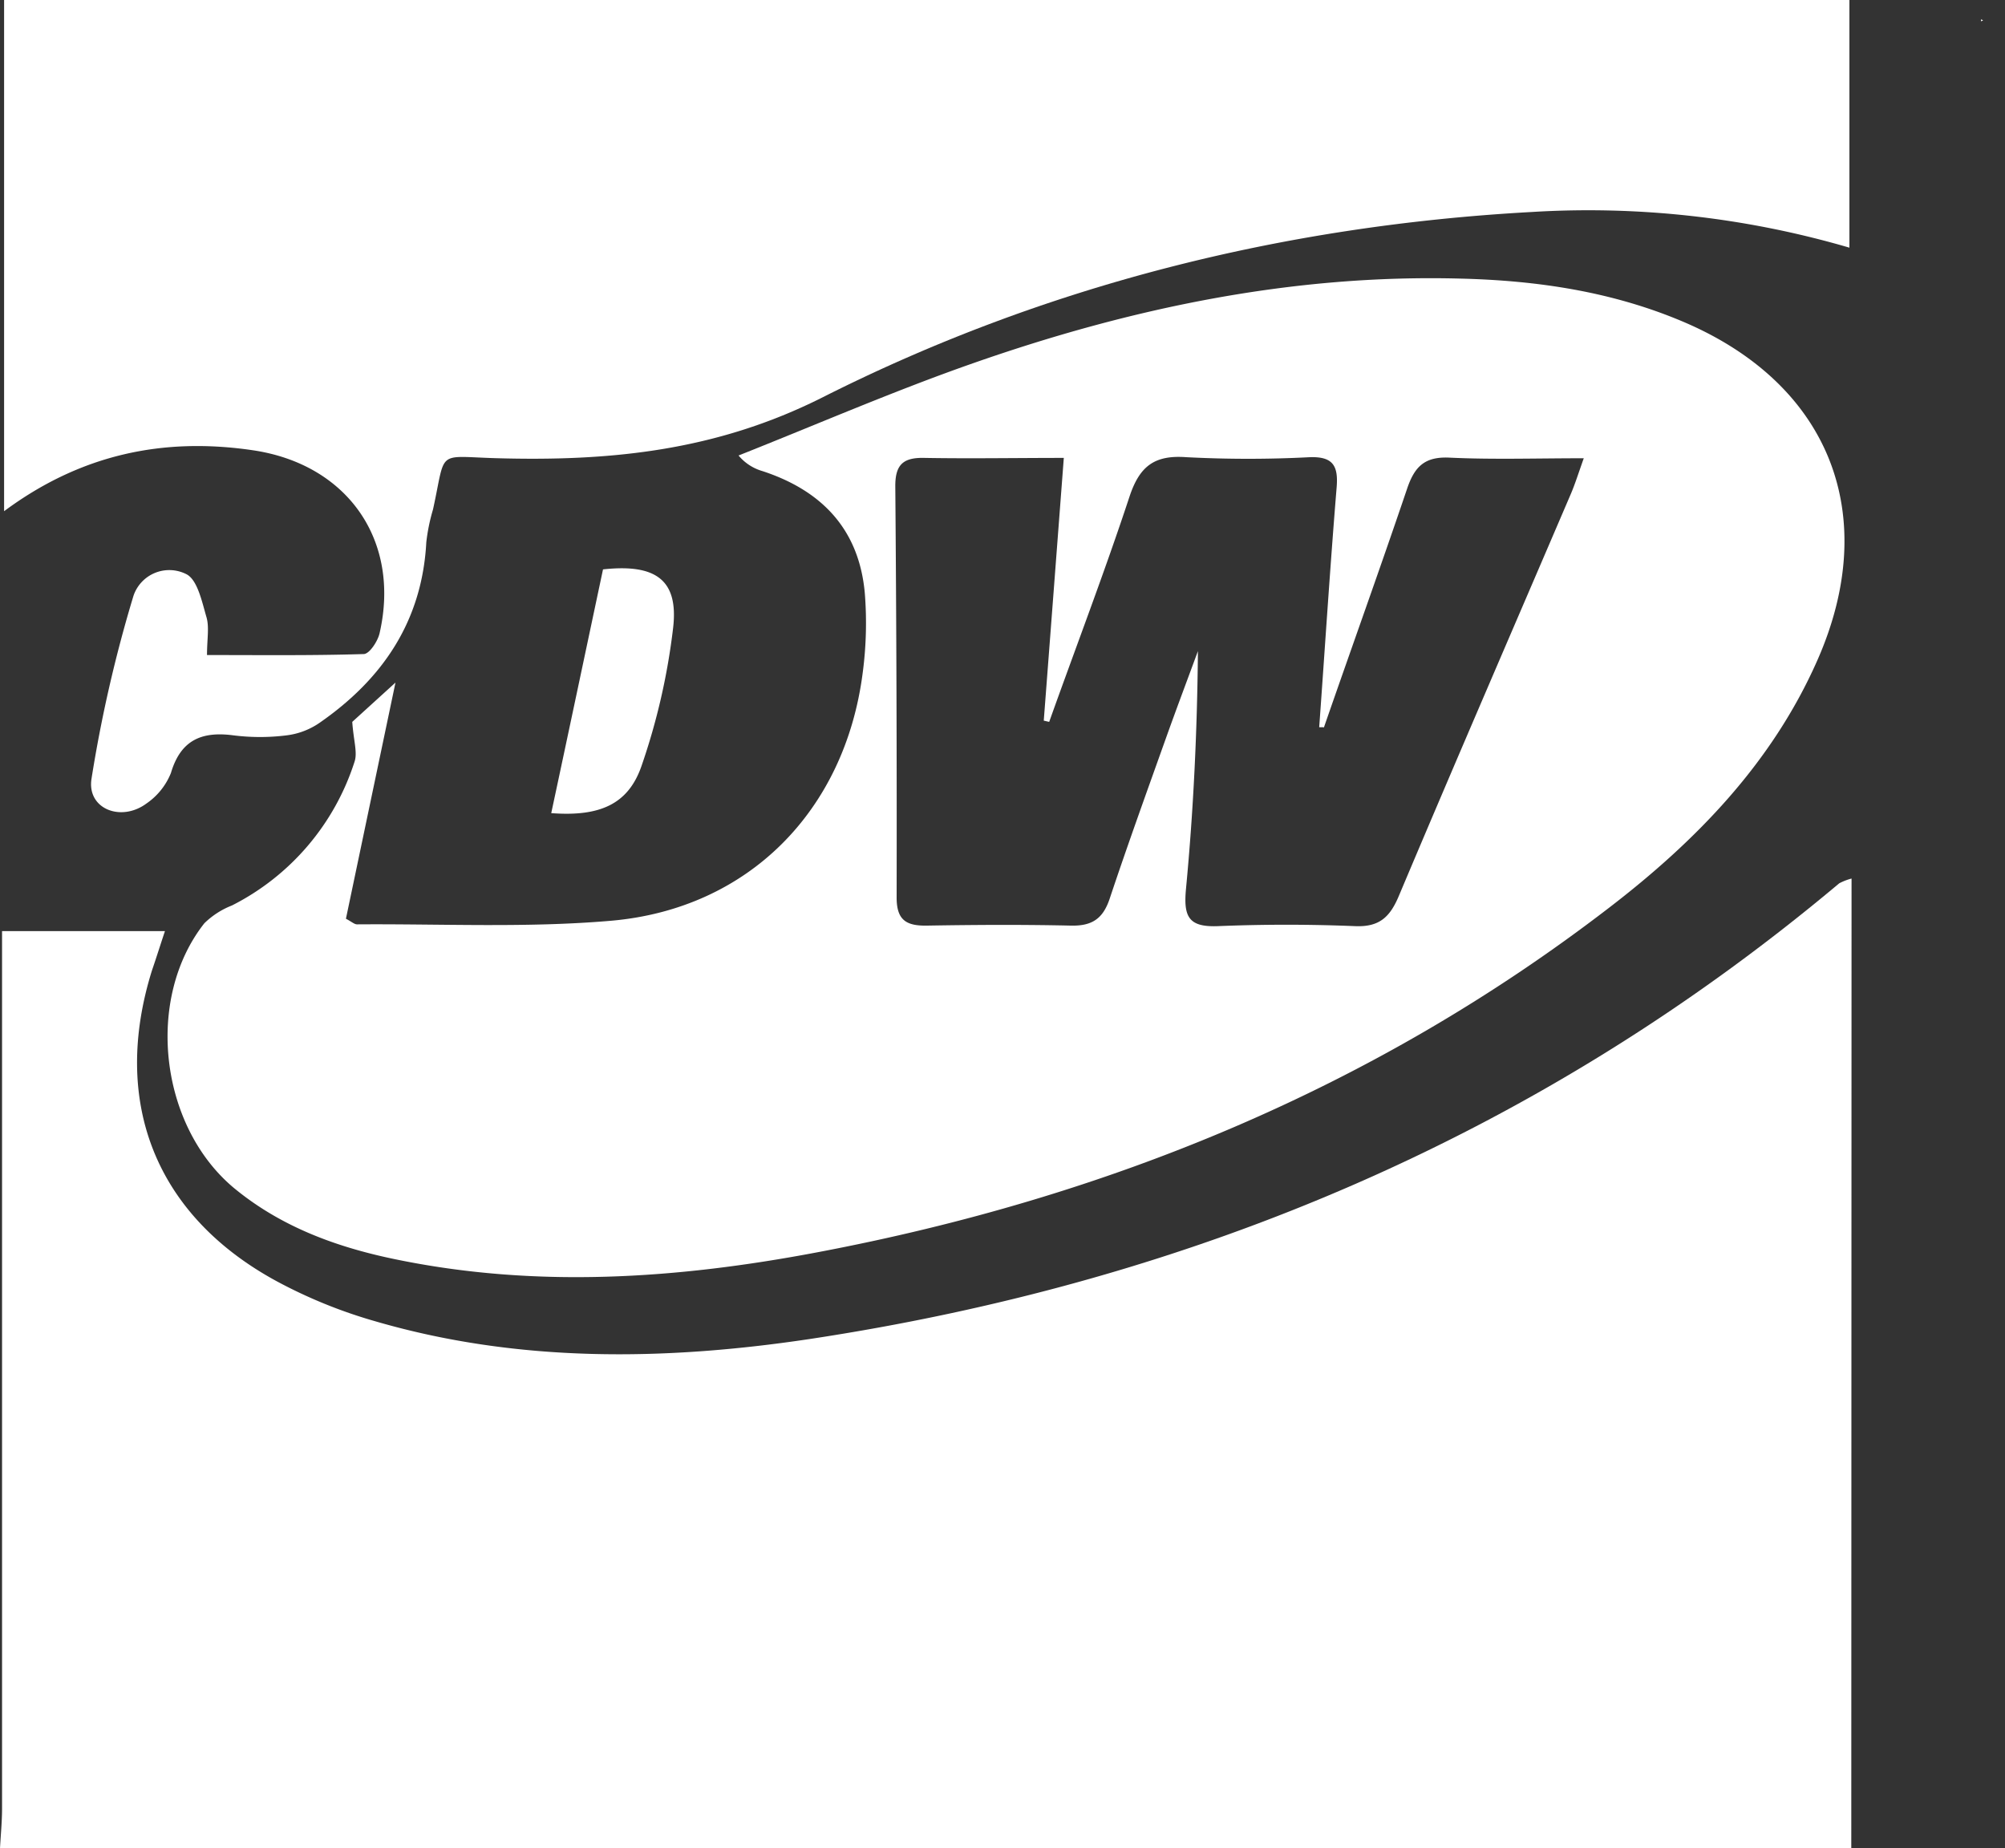
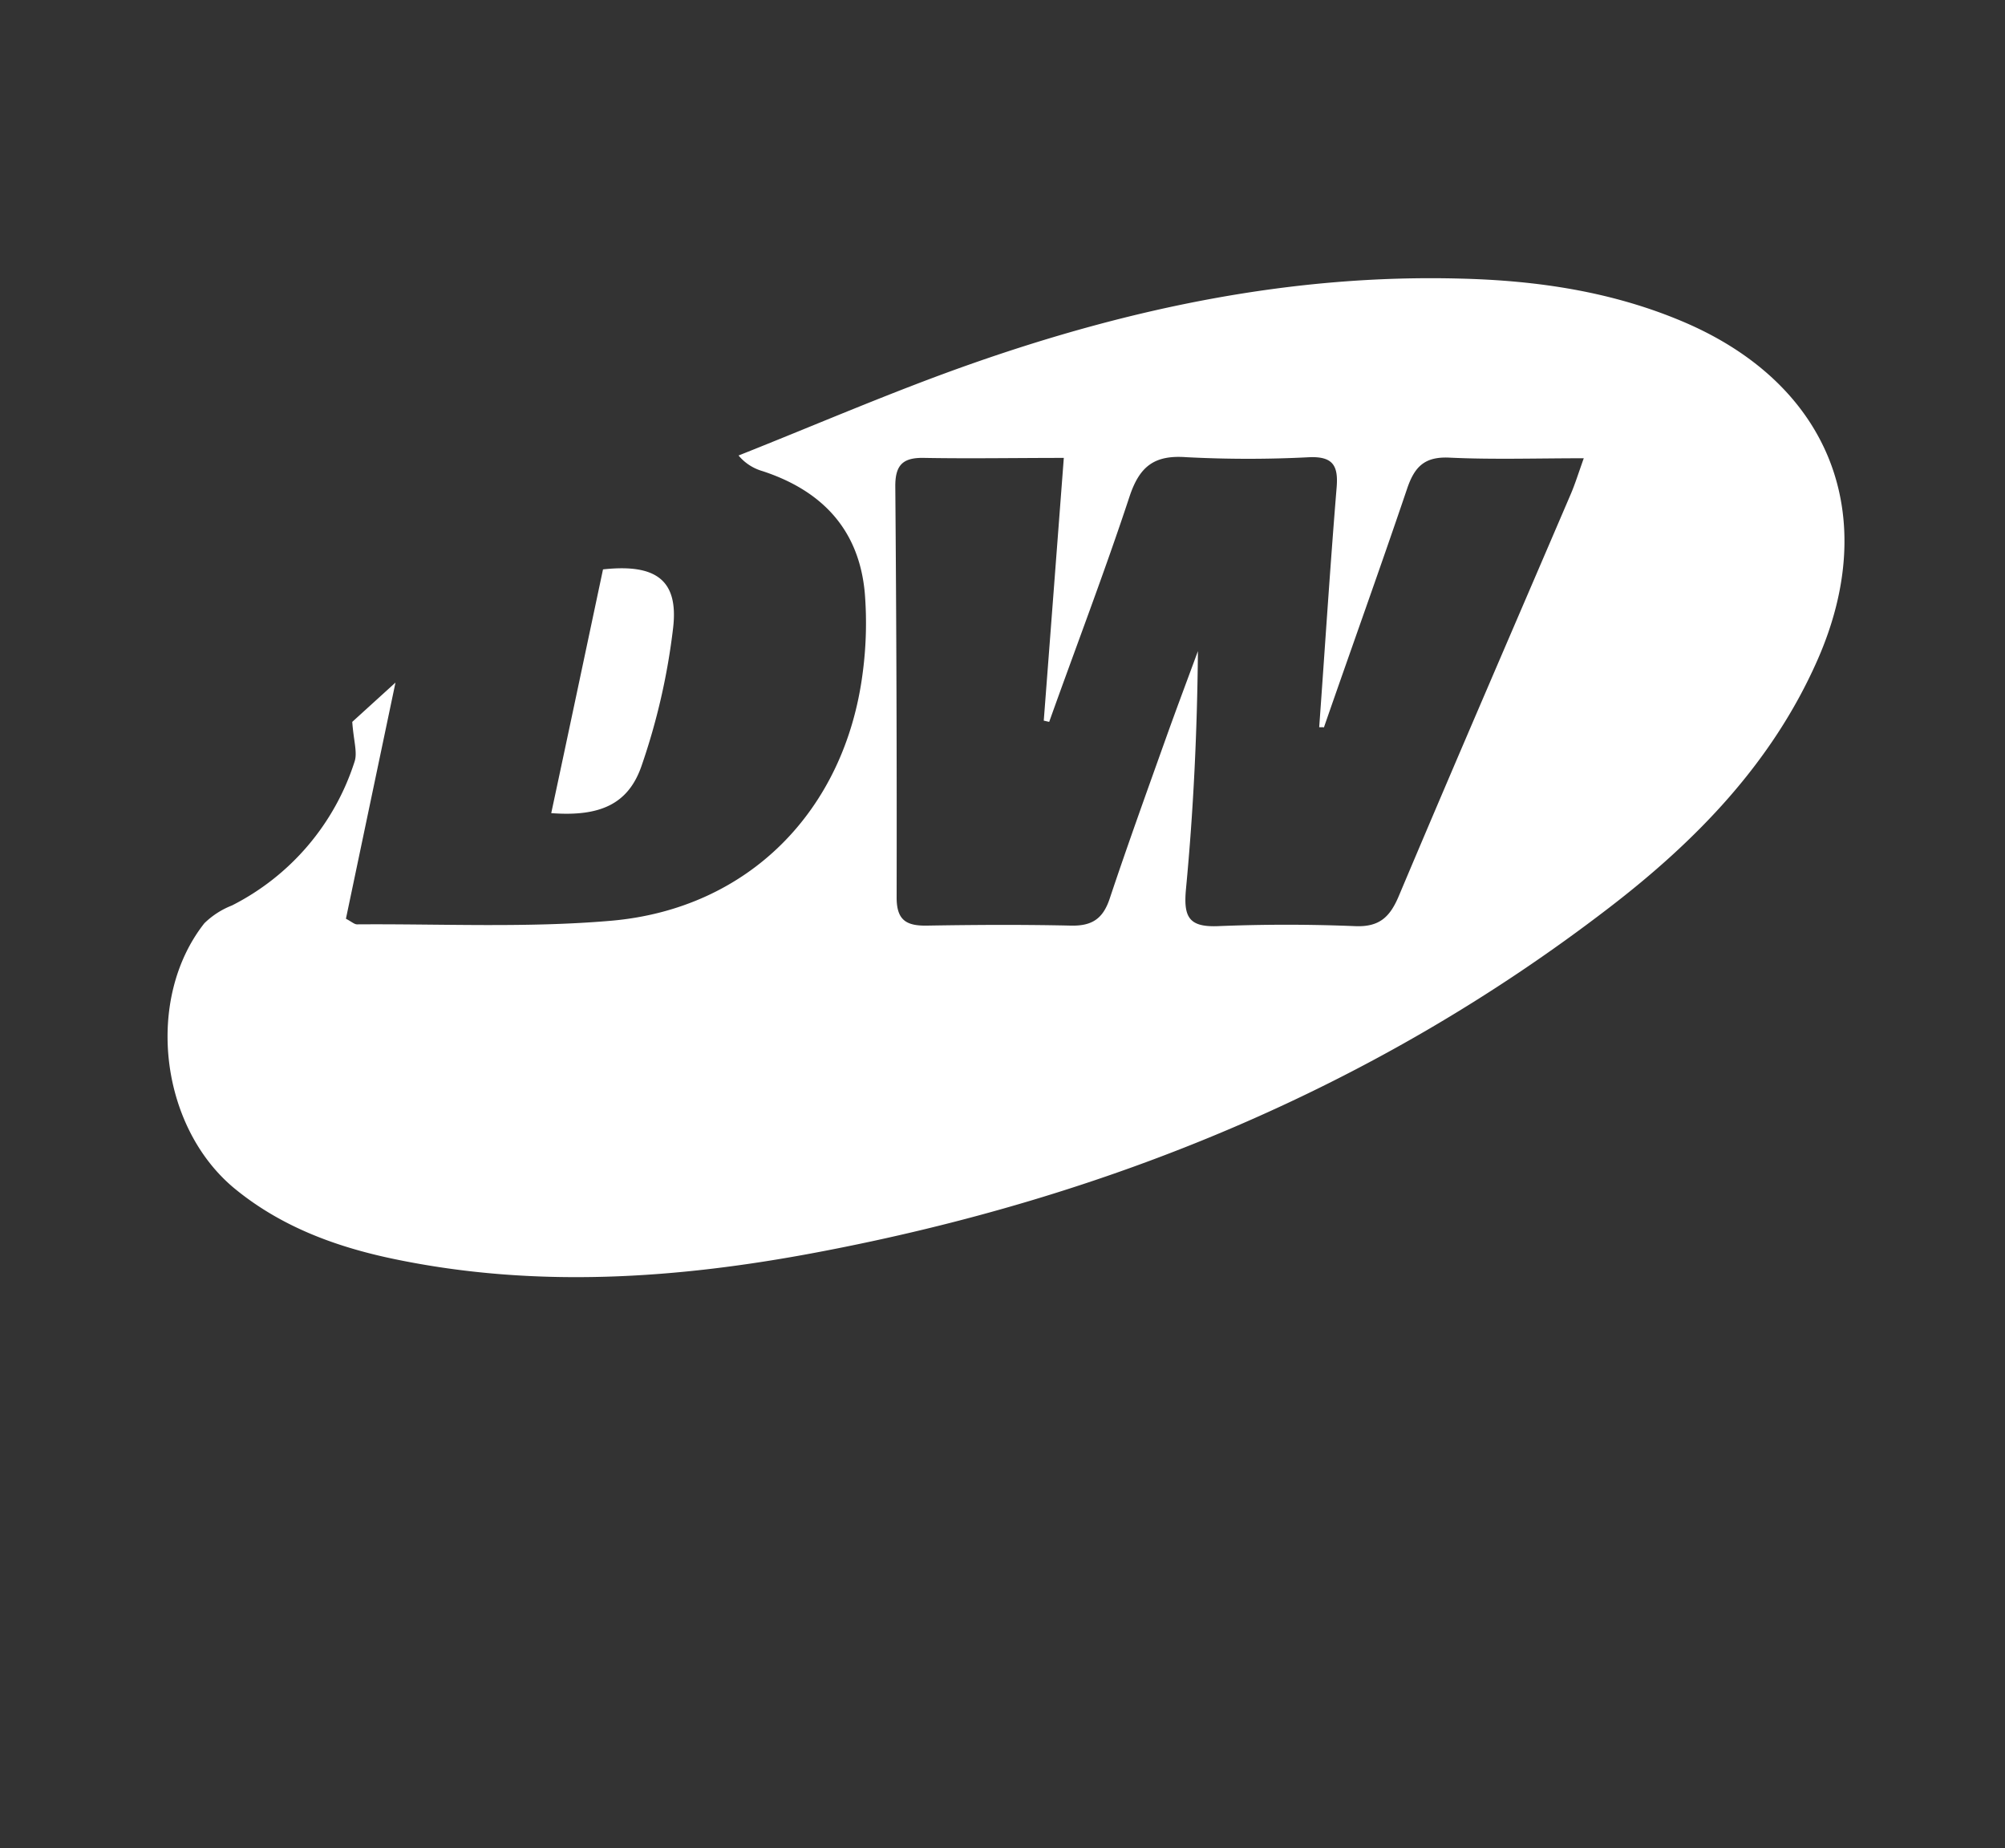
<svg xmlns="http://www.w3.org/2000/svg" id="Layer_1" data-name="Layer 1" viewBox="0 0 225 207.4">
  <rect x="0" y="0" width="225" height="207.4" fill="#333333" stroke="none" />
  <defs>
    <style>.cls-1{fill:#fff;}</style>
  </defs>
  <title>cdw</title>
-   <path class="cls-1" d="M410.75,232.75H203c.08-1.49.23-3,.23-4.47q0-47.43,0-94.85v-3.6h18.28c-.6,1.8-1,3.09-1.45,4.39-4.62,14.76.37,27.51,14,34.9a55.4,55.4,0,0,0,11.06,4.49c16,4.66,32.4,4.43,48.67,2,43.14-6.52,82-22.94,115.6-51.14a6.32,6.32,0,0,1,1.39-.54Z" transform="translate(-203 -25.35)" />
-   <path class="cls-1" d="M428,30.25v0Z" transform="translate(-203 -25.35)" />
  <path class="cls-1" d="M242.53,106.35l4.85-4.41-5.56,26.5c.62.32.94.63,1.25.63,9.49-.07,19,.41,28.45-.4,15.46-1.32,26.3-12.35,28.29-27.81a42.34,42.34,0,0,0,.24-8.93c-.63-7.15-4.8-11.53-11.49-13.72a5.44,5.44,0,0,1-2.68-1.75c8.76-3.47,17.42-7.24,26.31-10.35,17.67-6.19,35.82-10,54.67-9.5,8.68.21,17.17,1.47,25.21,4.92,16.27,7,22.05,21.61,14.89,37.87-5.08,11.54-13.61,20.3-23.41,27.82-26.36,20.26-56.29,32.49-88.79,38.64-15.8,3-31.71,4.08-47.64.74-6.54-1.37-12.72-3.67-17.93-8-8.31-7-9.91-21.21-3.26-29.65a9.19,9.19,0,0,1,3.1-2,27.46,27.46,0,0,0,13.75-16.11C243.14,109.8,242.68,108.49,242.53,106.35Zm109,.6-.49,0C351.69,98,352.26,89,353,80c.19-2.4-.43-3.43-3-3.35a133.67,133.67,0,0,1-13.87,0c-3.63-.27-5.27,1.06-6.39,4.46-2.8,8.48-6,16.83-9,25.24l-.61-.14c.74-9.62,1.47-19.25,2.25-29.48-5.47,0-10.56.09-15.63,0-2.41-.06-3.3.76-3.28,3.23q.19,23.05.15,46.11c0,2.56,1.12,3.18,3.41,3.14,5.37-.09,10.75-.12,16.12,0,2.36.06,3.61-.74,4.37-3,2-6,4.17-12,6.31-18,1.17-3.28,2.4-6.54,3.6-9.8-.08,9-.5,17.87-1.34,26.69-.29,3.13.3,4.3,3.59,4.17,5.11-.21,10.25-.21,15.37,0,2.73.12,3.93-1,4.94-3.42,6.35-15.06,12.85-30.06,19.29-45.08.47-1.1.83-2.26,1.45-4-5.41,0-10.25.16-15.08-.07-2.77-.13-3.91,1-4.75,3.5C357.88,89.12,354.68,98,351.56,107Z" transform="translate(-203 -25.35)" />
-   <path class="cls-1" d="M410.54,25.35V53.14a104.34,104.34,0,0,0-35.7-4c-27.9,1.54-54.68,8.26-79.5,20.78-12.06,6.08-24,7.21-36.75,6.84-6.73-.2-5.51-1-7,5.76a21.34,21.34,0,0,0-.75,3.67c-.47,8.87-4.92,15.38-12,20.28a8.28,8.28,0,0,1-3.66,1.39,23.94,23.94,0,0,1-6,0c-3.58-.47-5.91.55-7,4.23a7.56,7.56,0,0,1-2.76,3.43c-2.84,2.09-6.64.6-6.16-2.73a153.77,153.77,0,0,1,4.72-20.59,4.24,4.24,0,0,1,5.92-2.43c1.26.62,1.76,3.09,2.27,4.83.33,1.14.06,2.45.06,4.25,6,0,11.78.07,17.58-.11.64,0,1.57-1.42,1.78-2.31C248,86,242,77.43,231.36,75.87c-10.07-1.48-19.32.47-27.9,6.84V25.35Z" transform="translate(-203 -25.35)" />
  <path class="cls-1" d="M264.86,116.59c2-9.34,3.91-18.4,5.81-27.35,5.95-.65,8.48,1.2,7.87,6.54A73.55,73.55,0,0,1,275,111.27C273.51,115.61,270.3,117,264.86,116.59Z" transform="translate(-203 -25.35)" />
-   <polygon class="cls-1" points="222.54 2.3 222.3 2.39 222.33 2.16 222.54 2.3" />
</svg>